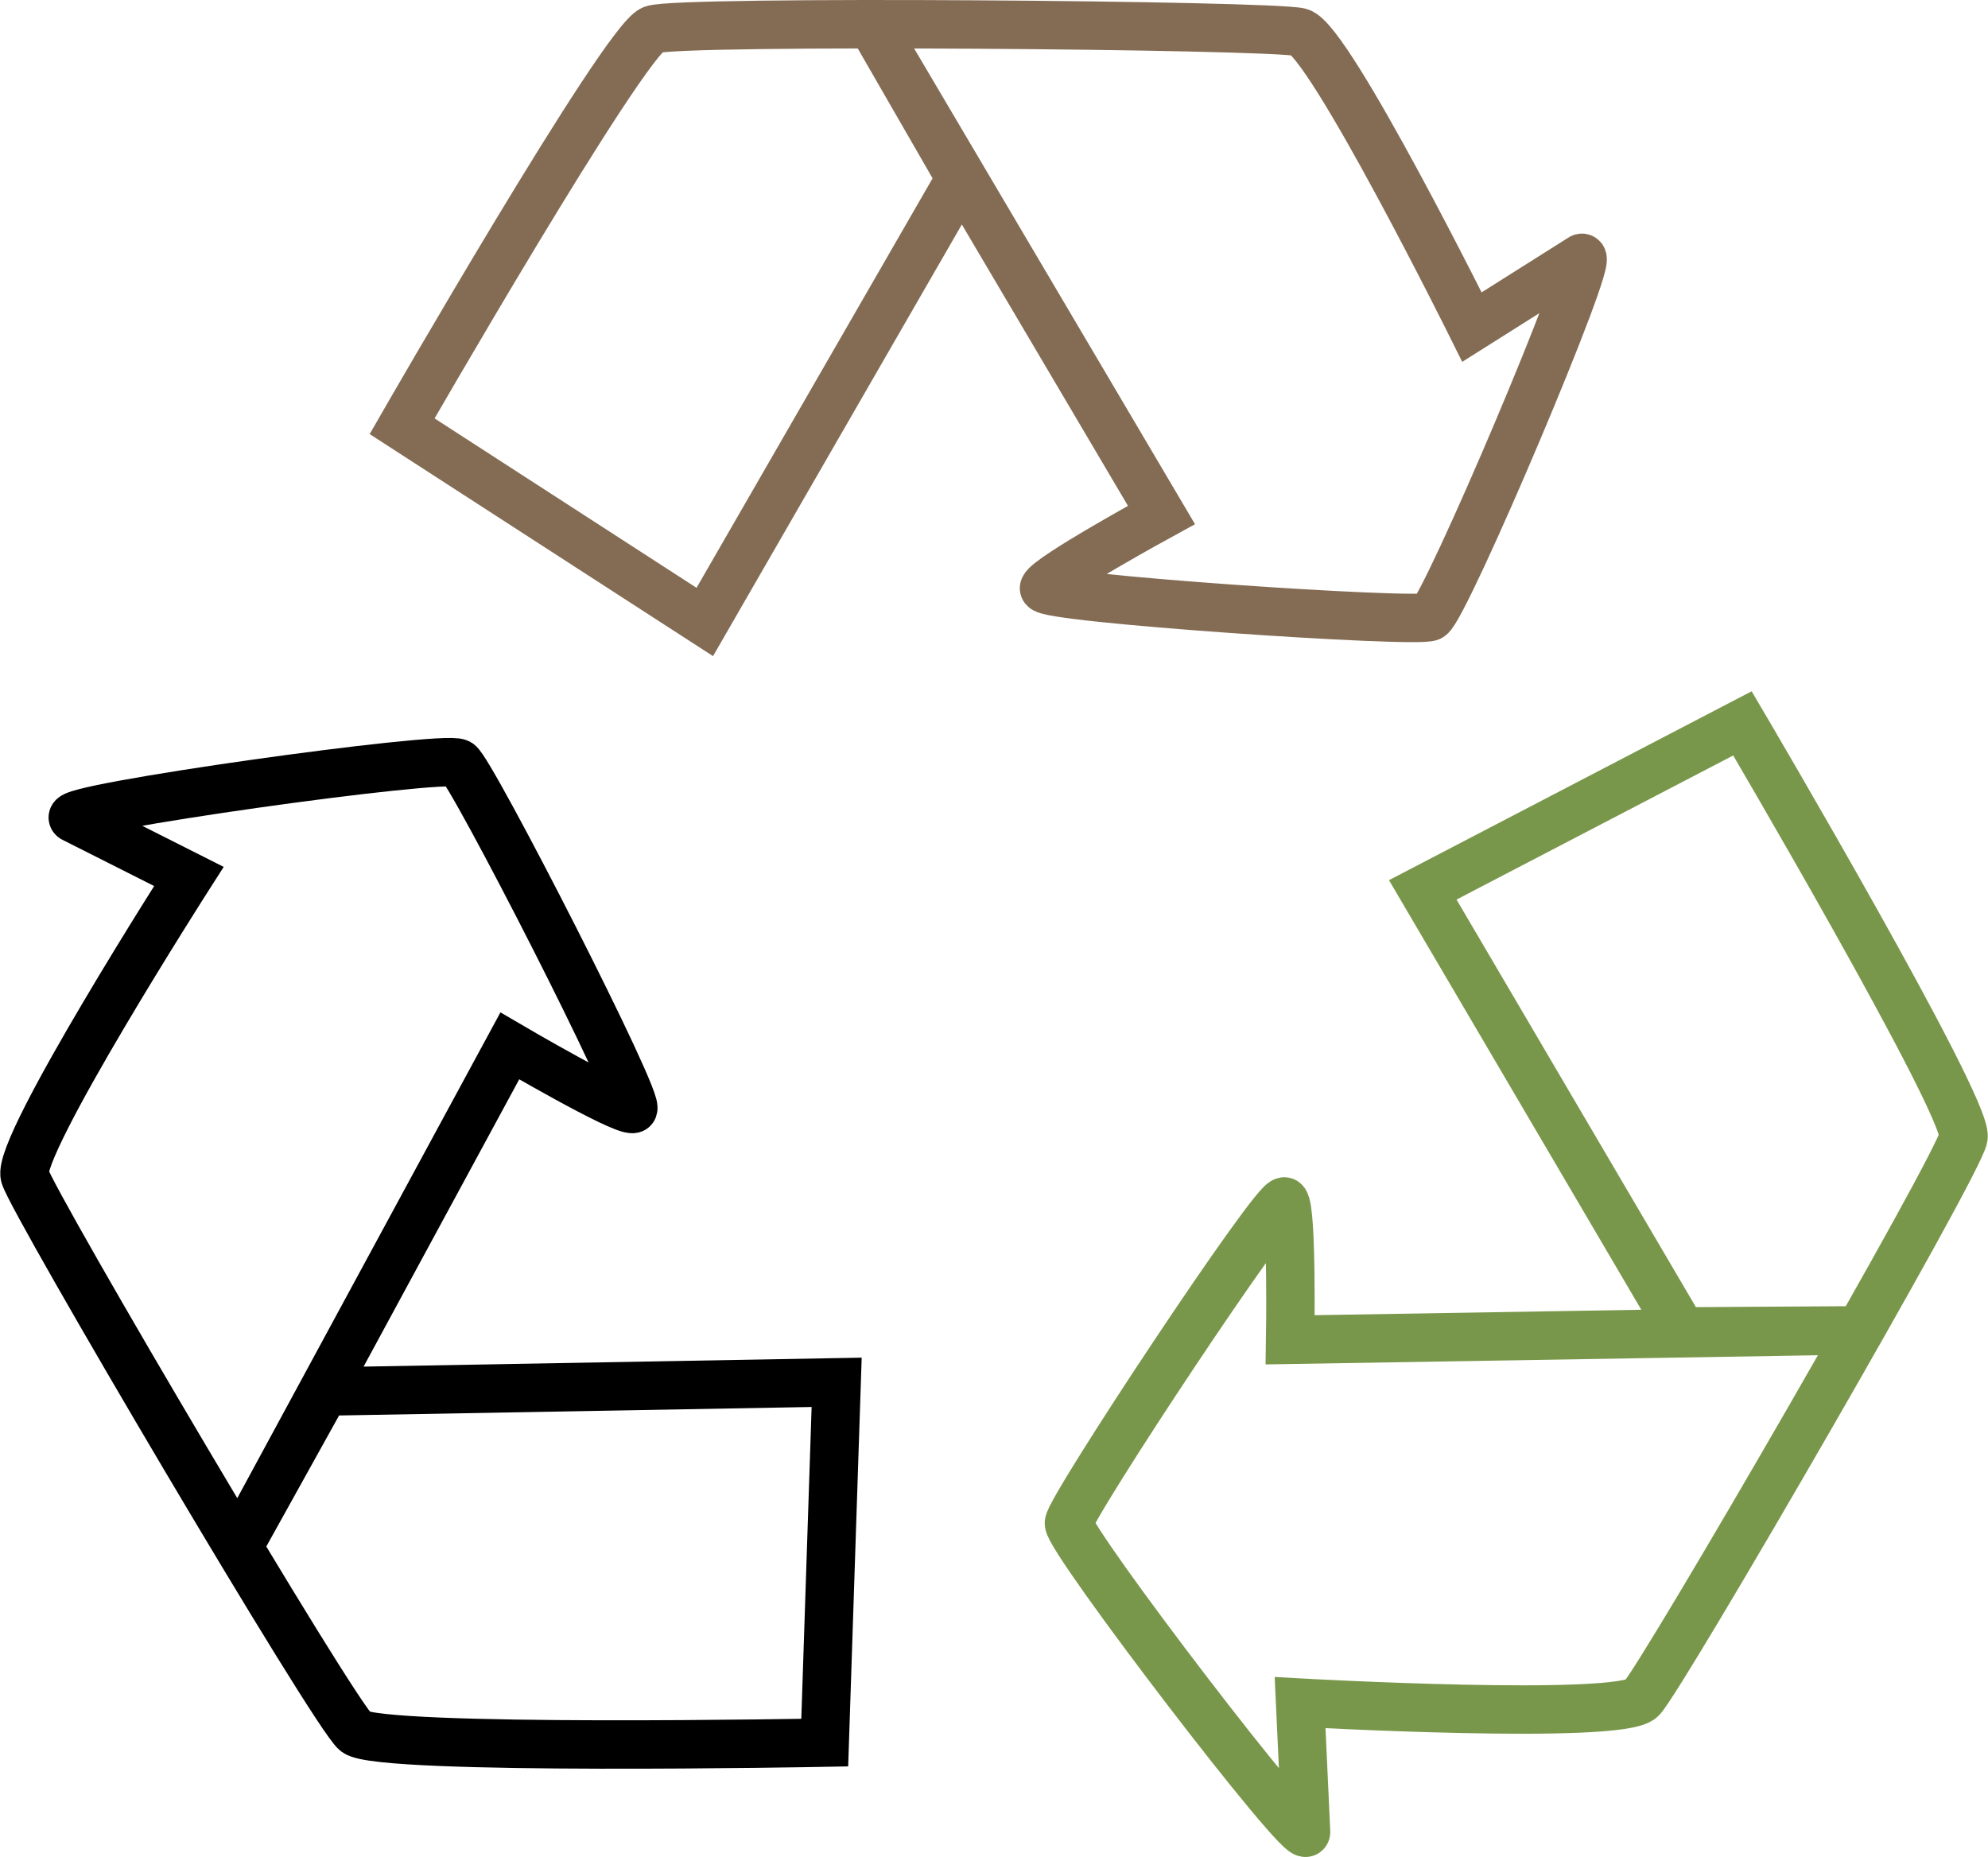
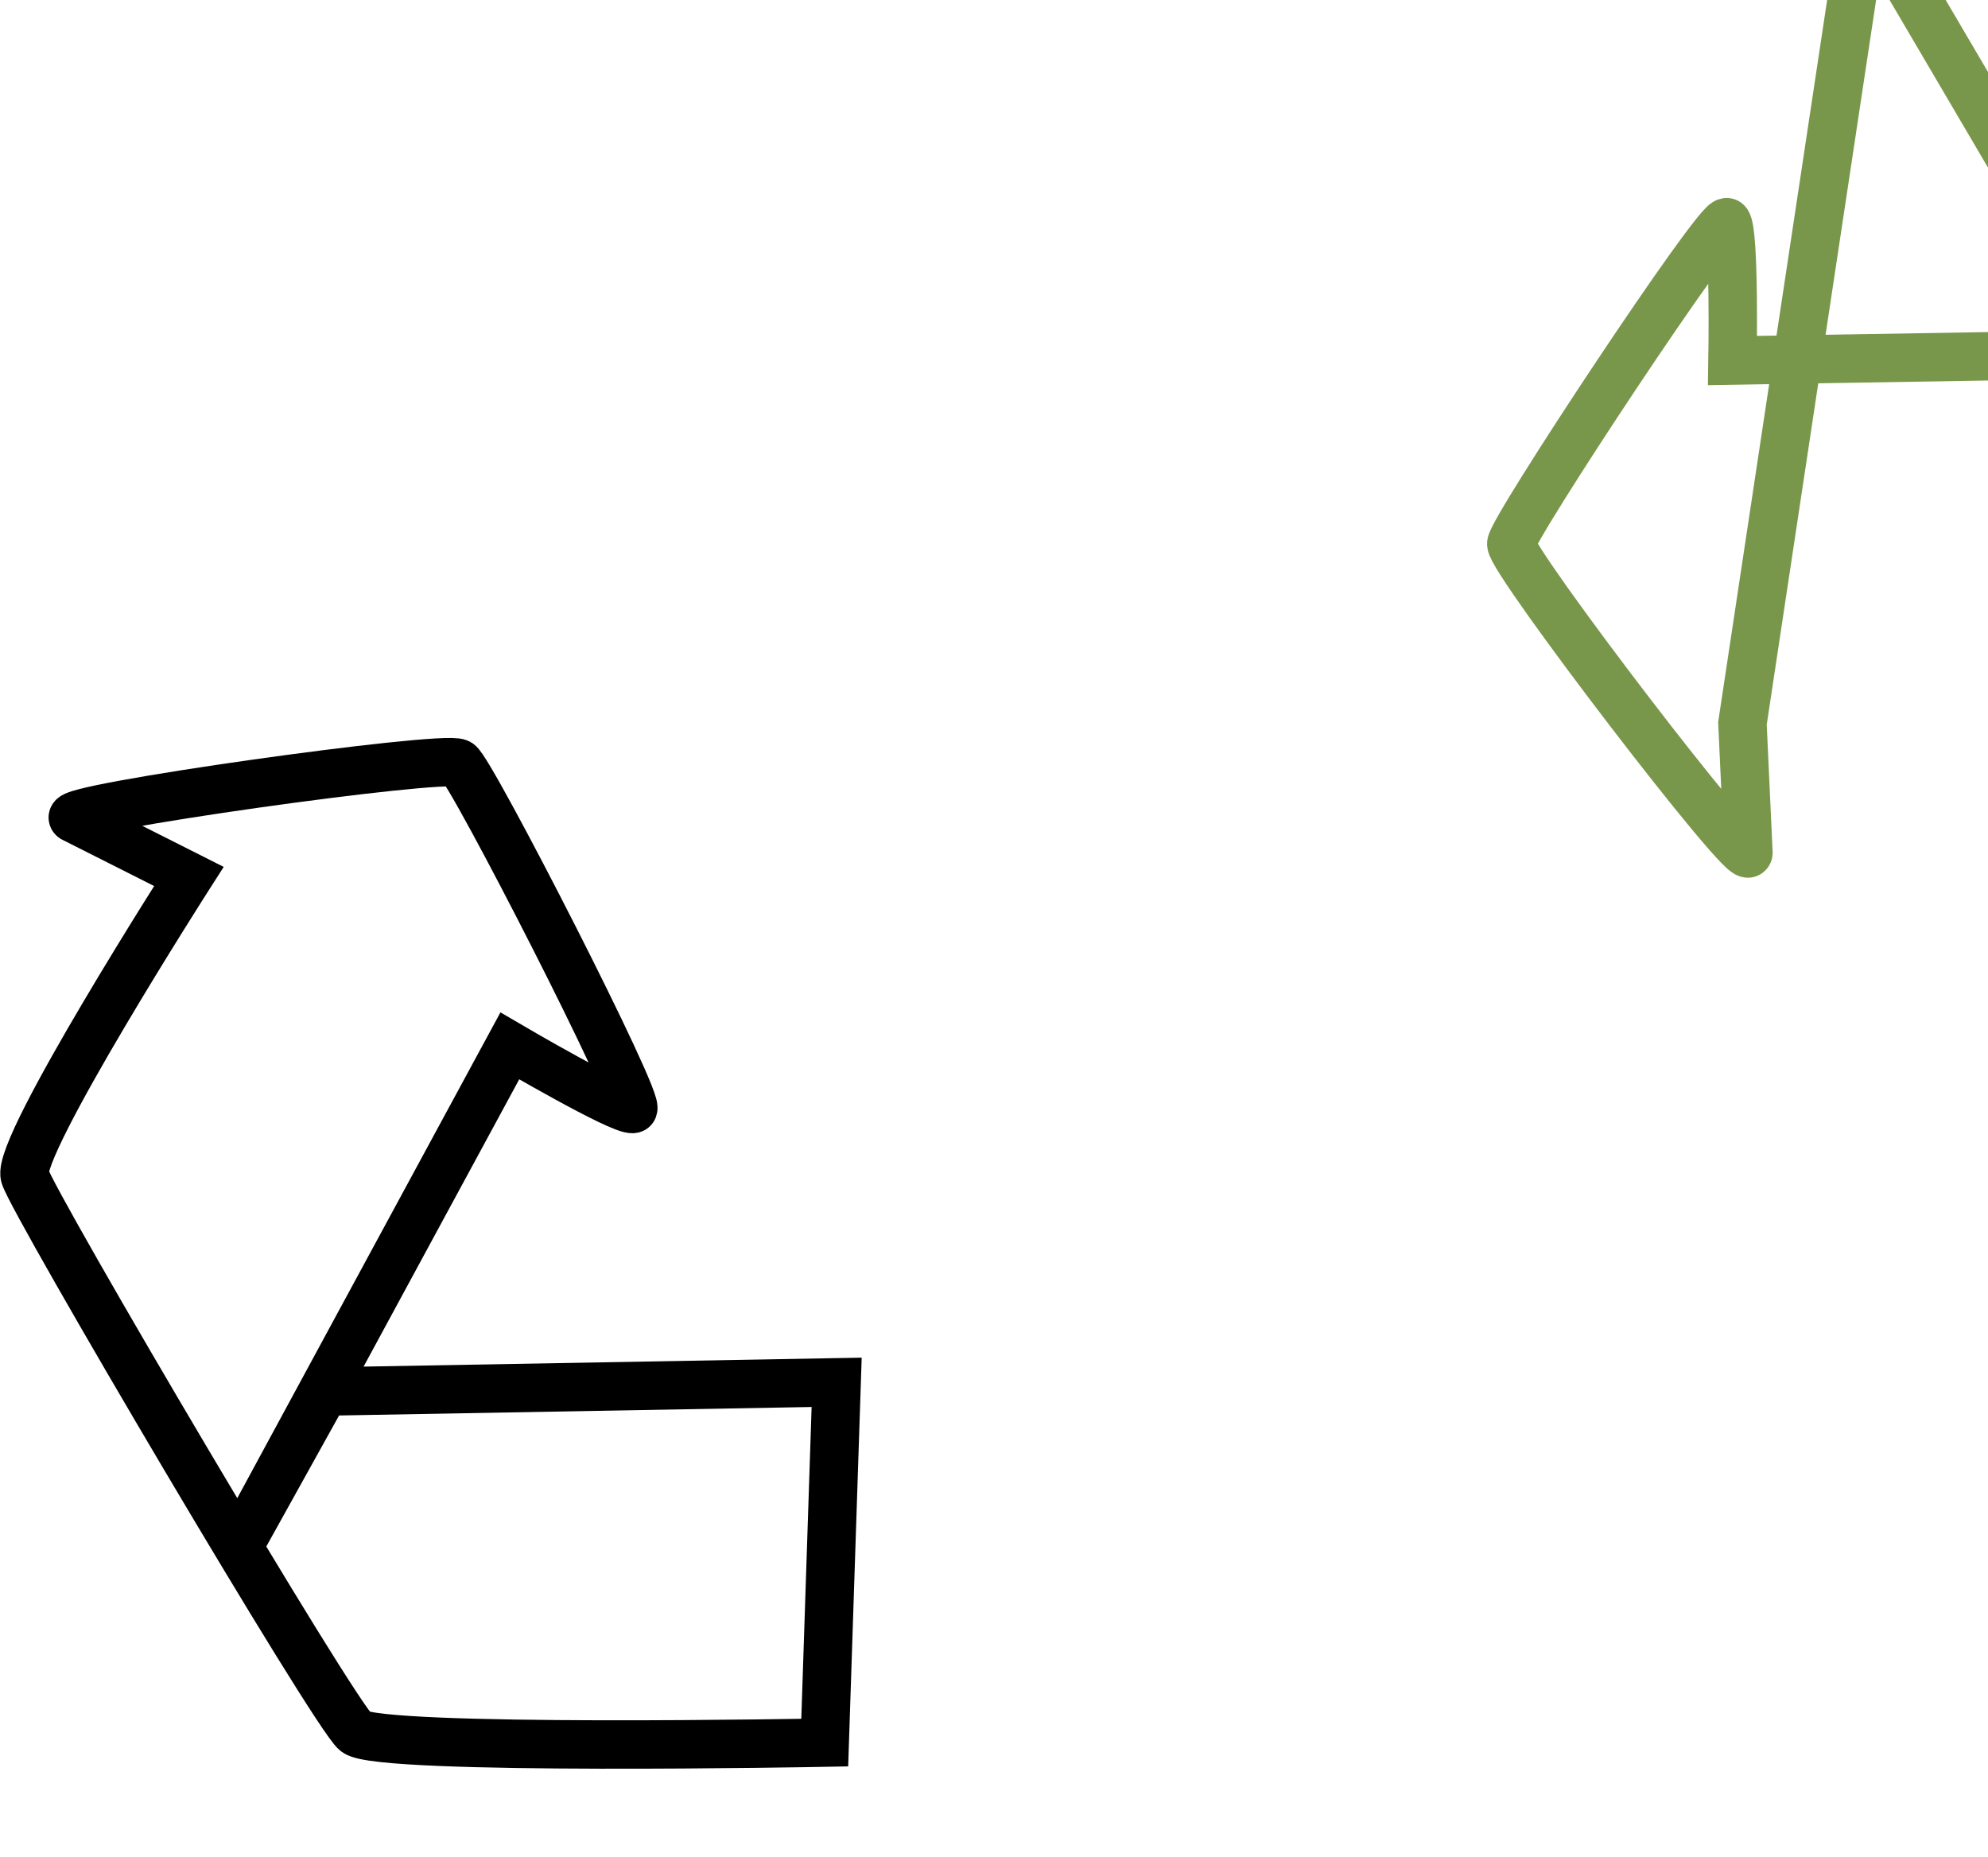
<svg xmlns="http://www.w3.org/2000/svg" xmlns:ns1="http://sodipodi.sourceforge.net/DTD/sodipodi-0.dtd" xmlns:ns2="http://www.inkscape.org/namespaces/inkscape" width="157.155" height="146.777" overflow="hidden" version="1.1" id="svg12384" ns1:docname="recyclage.svg" ns2:version="1.1.1 (3bf5ae0d25, 2021-09-20)">
  <ns1:namedview id="namedview12386" pagecolor="#ffffff" bordercolor="#666666" borderopacity="1.0" ns2:pageshadow="2" ns2:pageopacity="0.0" ns2:pagecheckerboard="0" showgrid="false" ns2:zoom="4.6387097" ns2:cx="75.344228" ns2:cy="69.954798" ns2:window-width="1680" ns2:window-height="987" ns2:window-x="-8" ns2:window-y="-8" ns2:window-maximized="1" ns2:current-layer="svg12384" />
  <defs id="defs12366">
    <clipPath id="clip0">
      <rect x="1230" y="526" width="161" height="155" id="rect12363" />
    </clipPath>
  </defs>
-   <path style="fill:none;stroke:#846c54;stroke-width:3.827;stroke-linecap:butt;stroke-linejoin:miter;stroke-miterlimit:4;stroke-dasharray:none;stroke-opacity:1" d="m 31.787,33.691 c 0,0 17.51,-30.454 19.803,-31.354 1.943,-0.763 48.969,-0.371 51.157,0.206 2.352,0.62 13.614,23.31 13.614,23.31 l 8.664,-5.466 c 1.228,-0.573 -10.744,27.639 -11.964,28.363 -0.927,0.55 -30.822,-1.474 -30.529,-2.269 0.325,-0.881 9.283,-5.776 9.283,-5.776 L 68.917,1.924 75.931,14.095 55.715,49.162 Z" id="path999" ns1:nodetypes="cssccssccccc" ns2:transform-center-x="-0.51814984" ns2:transform-center-y="-50.725559" />
-   <path style="fill:none;stroke:#79974a;stroke-width:3.827;stroke-linecap:butt;stroke-linejoin:miter;stroke-miterlimit:4;stroke-dasharray:none;stroke-opacity:1" d="m 137.744,57.177 c 0,0 17.827,30.269 17.477,32.708 -0.297,2.067 -23.871,42.758 -25.454,44.376 -1.701,1.739 -26.992,0.321 -26.992,0.321 l 0.472,10.233 c -0.108,1.351 -18.723,-22.996 -18.749,-24.415 -0.02,-1.078 16.51,-26.07 17.056,-25.422 0.606,0.718 0.436,10.924 0.436,10.924 l 45.029,-0.748 -14.046,0.085 -20.501,-34.901 z" id="path6496" ns1:nodetypes="cssccssccccc" ns2:transform-center-x="-41.929708" ns2:transform-center-y="24.758925" />
+   <path style="fill:none;stroke:#79974a;stroke-width:3.827;stroke-linecap:butt;stroke-linejoin:miter;stroke-miterlimit:4;stroke-dasharray:none;stroke-opacity:1" d="m 137.744,57.177 l 0.472,10.233 c -0.108,1.351 -18.723,-22.996 -18.749,-24.415 -0.02,-1.078 16.51,-26.07 17.056,-25.422 0.606,0.718 0.436,10.924 0.436,10.924 l 45.029,-0.748 -14.046,0.085 -20.501,-34.901 z" id="path6496" ns1:nodetypes="cssccssccccc" ns2:transform-center-x="-41.929708" ns2:transform-center-y="24.758925" />
  <path style="fill:none;stroke:#000000;stroke-width:3.827;stroke-linecap:butt;stroke-linejoin:miter;stroke-miterlimit:4;stroke-dasharray:none;stroke-opacity:1" d="m 65.197,137.742 c 0,0 -35.122,0.671 -37.075,-0.832 C 26.467,135.637 2.59,95.122 1.958,92.95 1.278,90.614 14.93,69.276 14.93,69.276 L 5.783,64.664 C 4.659,63.907 35.009,59.643 36.258,60.316 c 0.949,0.512 14.607,27.182 13.774,27.34 -0.923,0.175 -9.731,-4.984 -9.731,-4.984 l -21.455,39.597 6.822,-12.279 40.471,-0.727 z" id="path6498" ns1:nodetypes="cssccssccccc" ns2:transform-center-x="43.895903" ns2:transform-center-y="22.804078" />
</svg>